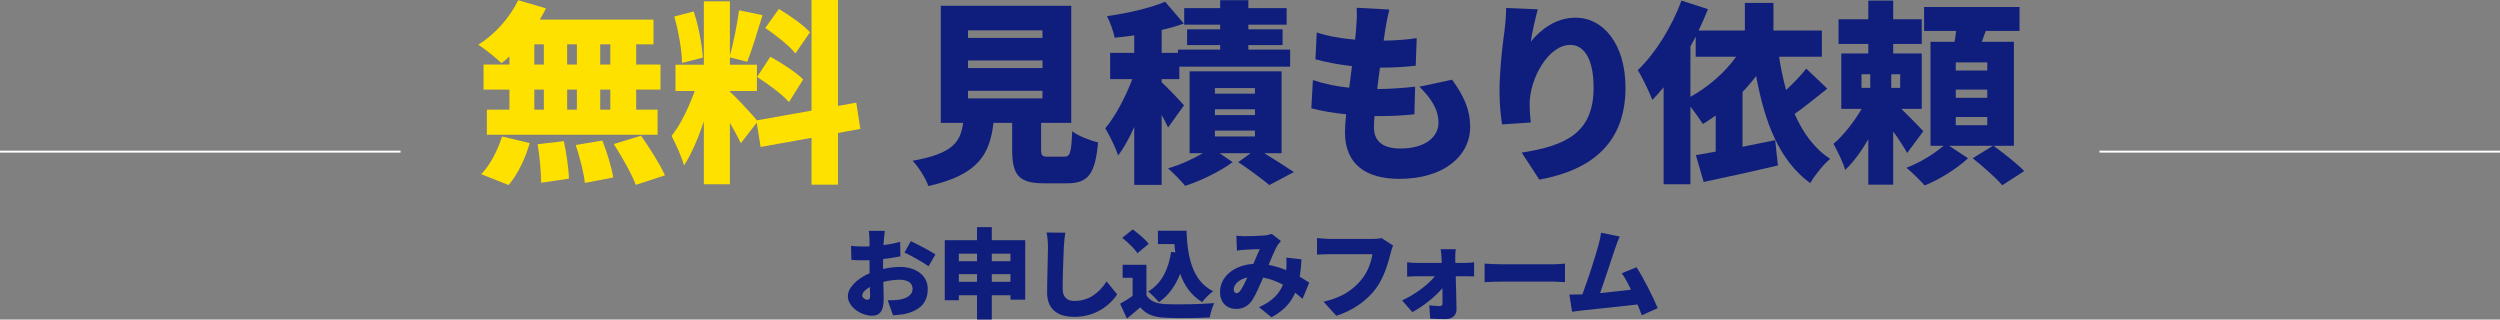
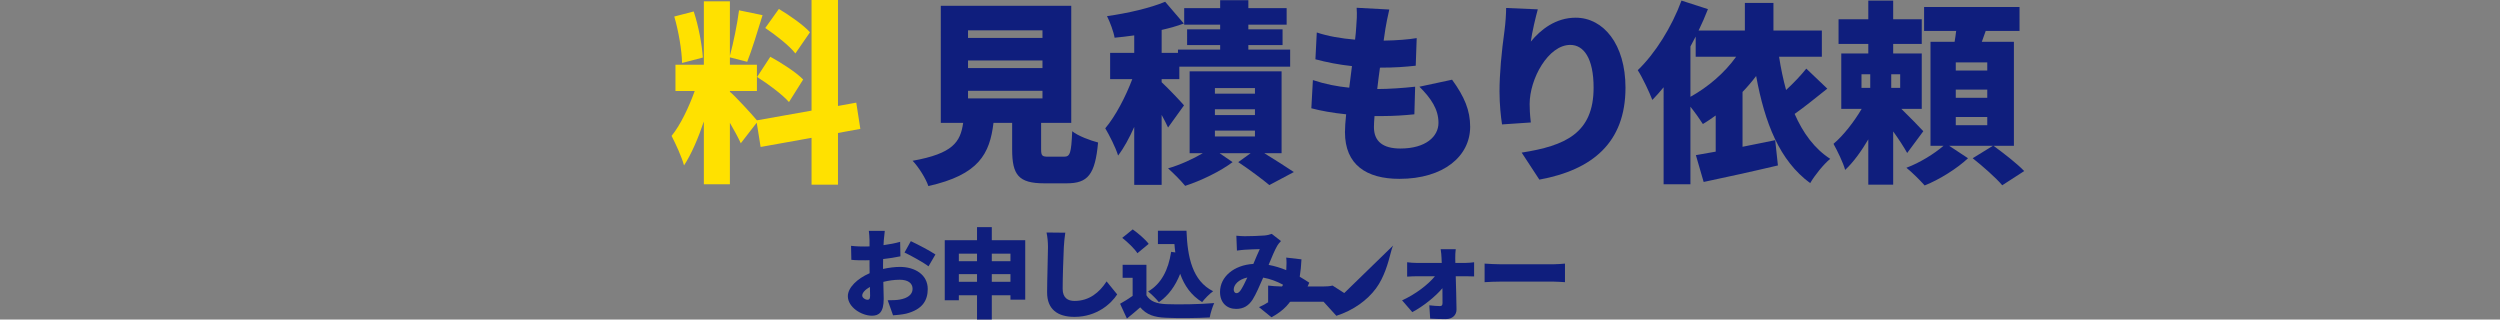
<svg xmlns="http://www.w3.org/2000/svg" id="_イヤー_2" viewBox="0 0 1286 164.36">
  <rect x="0" y="0" width="1286" height="164.36" fill="#808080" stroke="none" />
  <defs>
    <style>.cls-1{fill:none;stroke:#fff;stroke-miterlimit:10;}.cls-2{fill:#ffe100;}.cls-3{fill:#0f1e7d;}</style>
  </defs>
  <g id="_かみ">
    <g>
      <g>
-         <path class="cls-2" d="M262.05,29c-1.4,1.3-2.7,2.5-4.1,3.5-2.7-2.7-8.5-7.3-11.9-9.5,8.4-5.2,16.3-14,20.5-22.9l14.3,4.2c-1,2-2,3.9-3.2,5.8h58.5v12.7h-8.9v10.4h12.5v12.9h-12.5v10.3h11v12.9h-87.81v-12.9h11.6v-10.3h-13.3v-12.9h13.3v-4.2Zm-14.5,60.6c4.2-4.2,8.5-12.1,10.7-19.4l14.2,3.4c-2.1,7.8-6.2,16.1-10.8,21.6l-14.1-5.6Zm27.3-56.4h4.9v-10.4h-4.9v10.4Zm0,23.2h4.9v-10.3h-4.9v10.3Zm15.2,16.2c1.3,6.2,2.5,14.3,2.6,19.3l-14.3,2.1c0-5-.7-13.4-1.8-19.8l13.5-1.6Zm6.7-39.4v-10.4h-5v10.4h5Zm-5,12.9v10.3h5v-10.3h-5Zm18.1,26.2c2.4,6,4.8,13.9,5.6,19l-14.6,2.8c-.5-5-2.6-13.2-4.7-19.5l13.7-2.3Zm4.1-49.5h-5.2v10.4h5.2v-10.4Zm0,23.3h-5.2v10.3h5.2v-10.3Zm15.8,23.7c4.3,6.2,9.8,14.7,12.3,20.4l-15,4.9c-2-5.5-7.1-14.4-11.3-21l14-4.3Z" />
        <path class="cls-2" d="M431.06,68.4v26.6h-13.6v-24.1l-26.2,4.7-2-12.5-8.2,10.6c-1.3-2.9-3.4-6.7-5.6-10.5v31.6h-13.4V62.5c-2.9,8.6-6.4,16.8-10.2,22.6-1.2-4.5-4.3-11.1-6.4-15.2,4.6-5.6,9-15,11.9-23.1h-9.9v-13.5h14.6V.7h13.4V28.7c1.8-6.6,3.8-16.4,4.7-23.4l12.1,2.5c-2.6,8.4-5.5,18-7.9,24l-8.9-2.3v3.8h13.9v13.5h-13.9v.4c3,2.5,11.3,11.6,13.9,14.7l28.1-5V0h13.6V54.5l9.4-1.7,2.1,13.5-11.5,2.1Zm-80.21-36c-.1-6.4-1.8-16.4-4-23.9l10-2.6c2.5,7.5,4.3,17.3,4.7,23.7l-10.7,2.8Zm45.4-3.2c5.7,3.1,13.3,8,16.9,11.7l-7.3,11.6c-3.3-3.8-10.7-9.3-16.4-12.9l6.8-10.4Zm12.9-1.7c-3-3.9-10-9.4-15.5-13.1l7-9.8c5.5,3.3,12.7,8.3,16,12l-7.5,10.9Z" />
        <path class="cls-3" d="M547.35,80.6c3.1,0,3.7-1.7,4.2-13.1,2.9,2.4,9.4,4.8,13.3,5.8-1.5,16.6-5.3,21-16.1,21h-11.6c-13.3,0-16.5-4.4-16.5-17.5v-13.6h-9.6c-1.9,15.9-7.5,26.7-33.5,32.5-1.3-3.9-5.1-9.9-8.1-13,20.7-3.7,24.6-9.6,26-19.5h-11.5V3h67.1V63.2h-15.5v13.5c0,3.5,.5,3.9,3.8,3.9h8Zm-49.4-61.1h38.3v-3.9h-38.3v3.9Zm0,15.5h38.3v-3.9h-38.3v3.9Zm0,15.6h38.3v-3.9h-38.3v3.9Z" />
        <path class="cls-3" d="M600.85,65.6c-.8-1.8-2-4.1-3.3-6.5v36h-14.1v-29.8c-2.5,5.6-5.3,10.8-8.3,14.7-1.3-4.2-4.4-10.3-6.6-14,5.3-6.3,10.5-16.3,13.9-25.3h-11.4v-13.5h12.4v-9c-3.5,.5-6.9,.9-10.1,1.2-.5-3.1-2.4-8.1-3.9-11.1,10.7-1.5,22.3-4.2,29.9-7.4l9.6,11.2c-3.5,1.3-7.4,2.4-11.4,3.3v11.8h8.4v-1.7h21.7v-2.3h-17V15.1h17v-2.4h-18.5V4.2h18.5V.1h14.5V4.2h19.7V12.7h-19.7v2.4h17.6v8.1h-17.6v2.3h21.5v8.8h-57v6.4h-9.1v1.6c3.3,3,9.9,10,11.5,11.9l-8.2,11.4Zm49.5,13.2c5.5,3.4,11.5,7.2,15.2,9.7l-12.6,6.7c-3.6-3-10.4-8.1-16-11.8l6.4-4.6h-16l6.7,4.6c-6.2,4.7-16.3,9.6-24.4,12.2-2.1-2.6-6-6.5-8.8-9,6-1.7,12.8-4.8,17.9-7.8h-6.8V36.7h47.3v42.1h-8.9Zm-25.4-30.6h20.6v-2.9h-20.6v2.9Zm0,11h20.6v-3h-20.6v3Zm0,11h20.6v-3h-20.6v3Z" />
        <path class="cls-3" d="M746.95,41c6.4,8.8,9.3,15.8,9.3,24.2,0,15.1-13.6,26.8-36.4,26.8-16.9,0-28-7.2-28-24,0-2.2,.2-5.4,.6-9.2-6.9-.7-13-1.8-17.9-3.1l.8-14.5c6.3,2.1,12.5,3.3,18.7,3.9l1.4-11.1c-6.7-.7-13.2-2-18.8-3.5l.7-13.8c5.5,1.9,12.6,3.1,19.7,3.7,.3-2.5,.5-4.7,.6-6.6,.2-2.9,.5-6.1,.2-9.8l16.8,.9c-1,4.2-1.5,7.1-2,9.9-.2,1.3-.5,3.4-.9,6.1,6.8-.1,12.9-.6,17-1.3l-.5,14.2c-5.5,.6-10.5,1-18.4,1-.5,3.6-1,7.4-1.4,11h.1c5.6,0,13.2-.5,19.4-1.2l-.4,14.2c-4.9,.5-10.5,.9-16.4,.9h-4.1c-.2,2.3-.3,4.3-.3,5.7,0,7.4,4.7,11,13.6,11,13.1,0,19.6-6.2,19.6-13.2s-3.8-12.6-9.8-18.6l16.8-3.6Z" />
        <path class="cls-3" d="M791.05,4.8c-1,3.5-3,11.9-3.6,16.6,5.1-6.2,12.8-12.3,23.1-12.3,14.2,0,25.6,13.6,25.6,36,0,28.3-17.1,42.3-44.3,47.3l-9.1-13.9c22.3-3.5,37-9.9,37-33.4,0-15-5-22-12-22-11.3,0-20.9,17.4-20.9,30.4,0,2.1,.1,5.2,.6,9.5l-14.8,1c-.6-3.8-1.3-10.2-1.3-16.9,0-9.2,1-20.1,2.6-31.6,.5-3.9,.8-8.4,.8-11.4l16.3,.7Z" />
        <path class="cls-3" d="M939.96,45.6c-5.6,4.4-11.5,9.3-16.8,13,4.3,9.8,10.2,17.9,18.3,23.1-3.4,2.8-8,8.5-10.3,12.5-15.8-11.6-23.3-30.8-27.8-55.1-2.2,2.9-4.5,5.6-7,8.2v28.2c5.5-1.1,11.2-2.3,16.8-3.4l1.4,13c-13.1,3.1-27.3,6.2-38.2,8.5l-4-13.8c3-.5,6.5-1.1,10.2-1.8v-18.6c-2.2,1.6-4.4,3.1-6.6,4.4-1.3-2.1-4-5.9-6.4-8.9v39.9h-13.8V44.9c-1.9,2.3-3.8,4.5-5.8,6.5-1.3-3.5-5.1-11.6-7.5-15.3,8.9-8.5,17.5-22.2,22.5-35.8l13.6,4.4c-1.4,3.6-3,7.3-4.8,11h23.8V1.5h14.7V15.7h24.9v13.5h-22c.9,5.9,2.1,11.6,3.6,17.1,3.9-3.6,7.7-7.6,10.4-11l10.8,10.3Zm-70.4,4.2c9-5,17.5-12.2,23.5-20.6h-20.8v-10.4c-.9,1.7-1.8,3.4-2.7,5.1v25.9Z" />
        <path class="cls-3" d="M981.05,78.7c-1.7-3.1-4.4-7.2-7.2-11.1v27.4h-12.8v-23.3c-3.6,6.1-7.7,11.8-11.9,15.7-1.1-3.9-4-9.8-6-13.4,5.2-4.4,10.6-11.4,14.5-18h-10.5V27.5h13.9v-4.9h-15.3V9.9h15.3V.3h12.8V9.9h14.7v12.7h-14.7v4.9h14.7v28.5h-10.5c4.3,4.2,9.7,9.7,11.3,11.5l-8.3,11.2Zm-23.5-33.5h4.5v-7h-4.5v7Zm19.9-7h-4.6v7h4.6v-7Zm48,36.8c5.1,3.7,12.2,9.2,15.8,13l-11.3,7.3c-3.1-3.7-10-9.8-15.2-13.9l10.4-6.4h-22.5l9.7,6.4c-5.5,5.2-14.7,11-22.3,14-2.3-2.6-6.4-6.7-9.4-9.1,6.8-2.5,14.5-7.3,19.1-11.3h-6.7V21.5h12.4c.3-1.8,.6-3.8,.8-5.6h-16.5V3.6h49.1V15.9h-17.4c-.7,1.9-1.4,3.8-2,5.6h16.5v53.5h-10.5Zm-3.2-42.9h-16.2v4.2h16.2v-4.2Zm0,14h-16.2v4.2h16.2v-4.2Zm0,14.1h-16.2v4.2h16.2v-4.2Z" />
        <path class="cls-3" d="M454.23,138.35c3.15-.7,6.25-1.05,8.7-1.05,7.8,0,14.3,4.05,14.3,11.35,0,5.8-2.65,10.55-11.15,12.7-2.3,.5-4.55,.7-6.7,.85l-2.75-7.75c2.4,0,4.55-.05,6.2-.35,3.8-.65,6.6-2.45,6.6-5.5s-2.5-4.7-6.6-4.7c-2.75,0-5.7,.4-8.45,1.1,.1,3.75,.2,7.2,.2,8.7,0,7-2.5,8.7-6.05,8.7-5.35,0-12.4-4.35-12.4-10.05,0-4.45,4.95-9.1,11.2-11.8-.05-1.3-.05-2.6-.05-3.85v-2.85c-.8,.05-1.5,.05-2.15,.05-2.2,0-4.9,0-7.2-.25l-.15-7.2c3,.35,5.35,.35,7.15,.35,.75,0,1.55,0,2.35-.05v-3.15c0-1.05-.2-3.9-.35-4.85h8.2c-.15,.95-.4,3.5-.5,4.8l-.15,2.55c3.05-.4,6.1-1,8.55-1.7l.15,7.45c-2.75,.6-5.9,1.05-8.9,1.4-.05,1.05-.05,2.15-.05,3.2v1.9Zm-6.65,13.9c0-.95-.05-2.6-.1-4.65-2.45,1.4-3.95,3-3.95,4.45,0,1.15,1.65,2.15,2.6,2.15,.75,0,1.45-.2,1.45-1.95Zm20.95-28.2c3.95,1.85,9.9,5,12.65,6.85l-3.55,6.1c-2.35-1.85-9.3-5.7-12.35-7.1l3.25-5.85Z" />
        <path class="cls-3" d="M527.38,123.55v30.6h-7.6v-2.25h-9.6v12.45h-7.6v-12.45h-9.35v2.55h-7.25v-30.9h16.6v-6.7h7.6v6.7h17.2Zm-34.15,6.95v3.85h9.35v-3.85h-9.35Zm9.35,14.45v-3.95h-9.35v3.95h9.35Zm7.6-14.45v3.85h9.6v-3.85h-9.6Zm9.6,14.45v-3.95h-9.6v3.95h9.6Z" />
        <path class="cls-3" d="M547.98,119.7c-.35,2.35-.65,5.35-.75,7.5-.25,5.2-.6,15.9-.6,21.35,0,4.75,2.75,6.25,6.1,6.25,7.7,0,12.9-4.5,16.5-10.05l5.45,6.7c-3.1,4.75-10.45,11.55-22,11.55-8.65,0-14.05-3.9-14.05-12.55,0-6.25,.45-19.5,.45-23.25,0-2.65-.25-5.35-.75-7.6l9.65,.1Z" />
        <path class="cls-3" d="M589.73,151.9c1.85,3.1,5.25,4.35,10.15,4.55,6.1,.25,17.5,.1,24.7-.55-.8,1.75-1.95,5.25-2.3,7.4-6.35,.35-16.3,.45-22.55,.15-5.95-.25-9.9-1.5-13.2-5.35-2.05,1.8-4.15,3.6-6.85,5.75l-3.5-7.6c2.05-1.15,4.35-2.55,6.45-4.05v-9.3h-5.15v-6.7h12.25v15.7Zm-4.65-21.65c-1.45-2.3-4.95-5.65-7.8-7.9l5.4-4.35c2.85,2.05,6.5,5.15,8.2,7.45l-5.8,4.8Zm19.5-.4c-.2-1.4-.35-2.85-.45-4.3h-8.5v-6.85h14.7c.5,13.65,3.05,25.8,13.7,31.1-1.7,1.2-4.35,3.85-5.65,5.6-5.65-3.45-9.15-8.5-11.3-14.55-2.45,6.25-6.05,11.2-10.95,14.6-1.05-1.4-3.9-4.25-5.55-5.5,6.8-3.95,10.45-11.15,11.85-20.4l2.15,.3Z" />
        <path class="cls-3" d="M670.03,153.75c-1.2-1.05-2.45-2.15-3.8-3.15-2.2,5.15-5.95,9.3-12.2,12.6l-6.4-5.2c7.2-3.1,10.65-7.45,12.35-11.55-3.15-1.7-6.55-3-10.2-3.65-1.8,4.1-3.7,8.55-5.4,11.25-2.1,3.25-4.7,4.85-8.55,4.85-4.7,0-8.25-3.15-8.25-8.7,0-7.8,7.1-13.85,17.15-14.45,1.2-2.8,2.35-5.65,3.3-7.6-1.95,.05-5.25,.15-7.5,.3-1,.05-2.9,.25-4.25,.45l-.3-7.65c1.4,.15,3.25,.25,4.35,.25,2.95,0,7.55-.15,9.95-.35,1.4-.1,2.9-.45,3.9-.85l4.75,3.7c-.8,.85-1.45,1.6-1.85,2.3-1.25,2.1-2.9,6-4.5,9.95,3.2,.6,6.25,1.55,9.05,2.7l.05-.55c.15-2.2,.15-4.25-.05-5.9l7.85,.9c-.15,3.2-.45,6.2-.9,8.95,1.9,1.1,3.6,2.2,4.9,3.05l-3.45,8.35Zm-31.7-4.65c1-1.55,2.15-3.85,3.3-6.35-4.5,.95-7,3.7-7,6.2,0,1.05,.6,1.85,1.35,1.85,.9,0,1.55-.5,2.35-1.7Z" />
-         <path class="cls-3" d="M716.63,126.3c-.55,1.1-1,2.9-1.3,4-1.2,4.7-3.25,12.3-7.55,18.1-4.5,6.05-11.55,11.2-20.35,14.05l-6.6-7.25c10.05-2.25,15.7-6.65,19.65-11.55,3.2-3.95,4.85-8.9,5.5-12.9h-22c-2.45,0-5.2,.15-6.5,.25v-8.55c1.55,.2,4.85,.45,6.5,.45h22.05c1.1,0,3.05-.05,4.6-.45l6,3.85Z" />
+         <path class="cls-3" d="M716.63,126.3c-.55,1.1-1,2.9-1.3,4-1.2,4.7-3.25,12.3-7.55,18.1-4.5,6.05-11.55,11.2-20.35,14.05l-6.6-7.25h-22c-2.45,0-5.2,.15-6.5,.25v-8.55c1.55,.2,4.85,.45,6.5,.45h22.05c1.1,0,3.05-.05,4.6-.45l6,3.85Z" />
        <path class="cls-3" d="M753.78,135.25c1.45,0,3.55-.2,4.5-.35v7.3c-1.35-.05-3-.1-4.15-.1h-5.3c.15,5.7,.35,11.8,.4,17.1,.05,2.85-2.15,4.95-5.5,4.95-2.65,0-5.65-.1-8.05-.25l-.45-6.85c2,.25,4.3,.4,5.5,.4,.95,0,1.3-.5,1.3-1.6,0-2.05,0-4.7-.05-7.6-3.55,4.25-10,9.45-15.5,12.3l-5.25-6.05c6.8-3.05,13.4-8.1,16.9-12.4h-9.1c-1.5,0-3.65,.1-5.2,.2v-7.4c1.2,.2,3.6,.35,5,.35h12.8l-.1-2.45c-.05-1.35-.2-3.1-.45-4.6h7.75c-.2,1.3-.25,3.15-.25,4.6l.05,2.45h5.15Z" />
        <path class="cls-3" d="M763.68,135.6c2,.15,6.2,.35,8.65,.35h26.55c2.25,0,4.7-.25,6.15-.35v9.55c-1.3-.05-4.1-.3-6.15-.3h-26.55c-2.85,0-6.6,.15-8.65,.3v-9.55Z" />
-         <path class="cls-3" d="M844.53,162.16c-.6-1.65-1.35-3.55-2.2-5.55-8.25,1-22.6,2.45-28.65,3.1-1.25,.15-3.35,.45-5,.65l-1.4-8.85c1.8,0,4.25,0,5.95-.05l.75-.05c2.9-7.5,6.8-20.05,8.3-25.4,.75-2.65,1.05-4.45,1.3-6.3l9.6,1.95c-.75,1.65-1.55,3.8-2.35,6.1-1.7,4.95-5.35,16.35-7.75,23,5.35-.5,11.3-1.2,15.9-1.75-1.6-3.35-3.25-6.4-4.75-8.45l7.6-3.1c3.6,5.55,8.5,15.25,10.9,21.05l-8.2,3.65Z" />
      </g>
      <g>
-         <line class="cls-1" x1="1079.95" y1="78" x2="1286" y2="78" />
-         <line class="cls-1" y1="78" x2="206.05" y2="78" />
-       </g>
+         </g>
    </g>
  </g>
</svg>